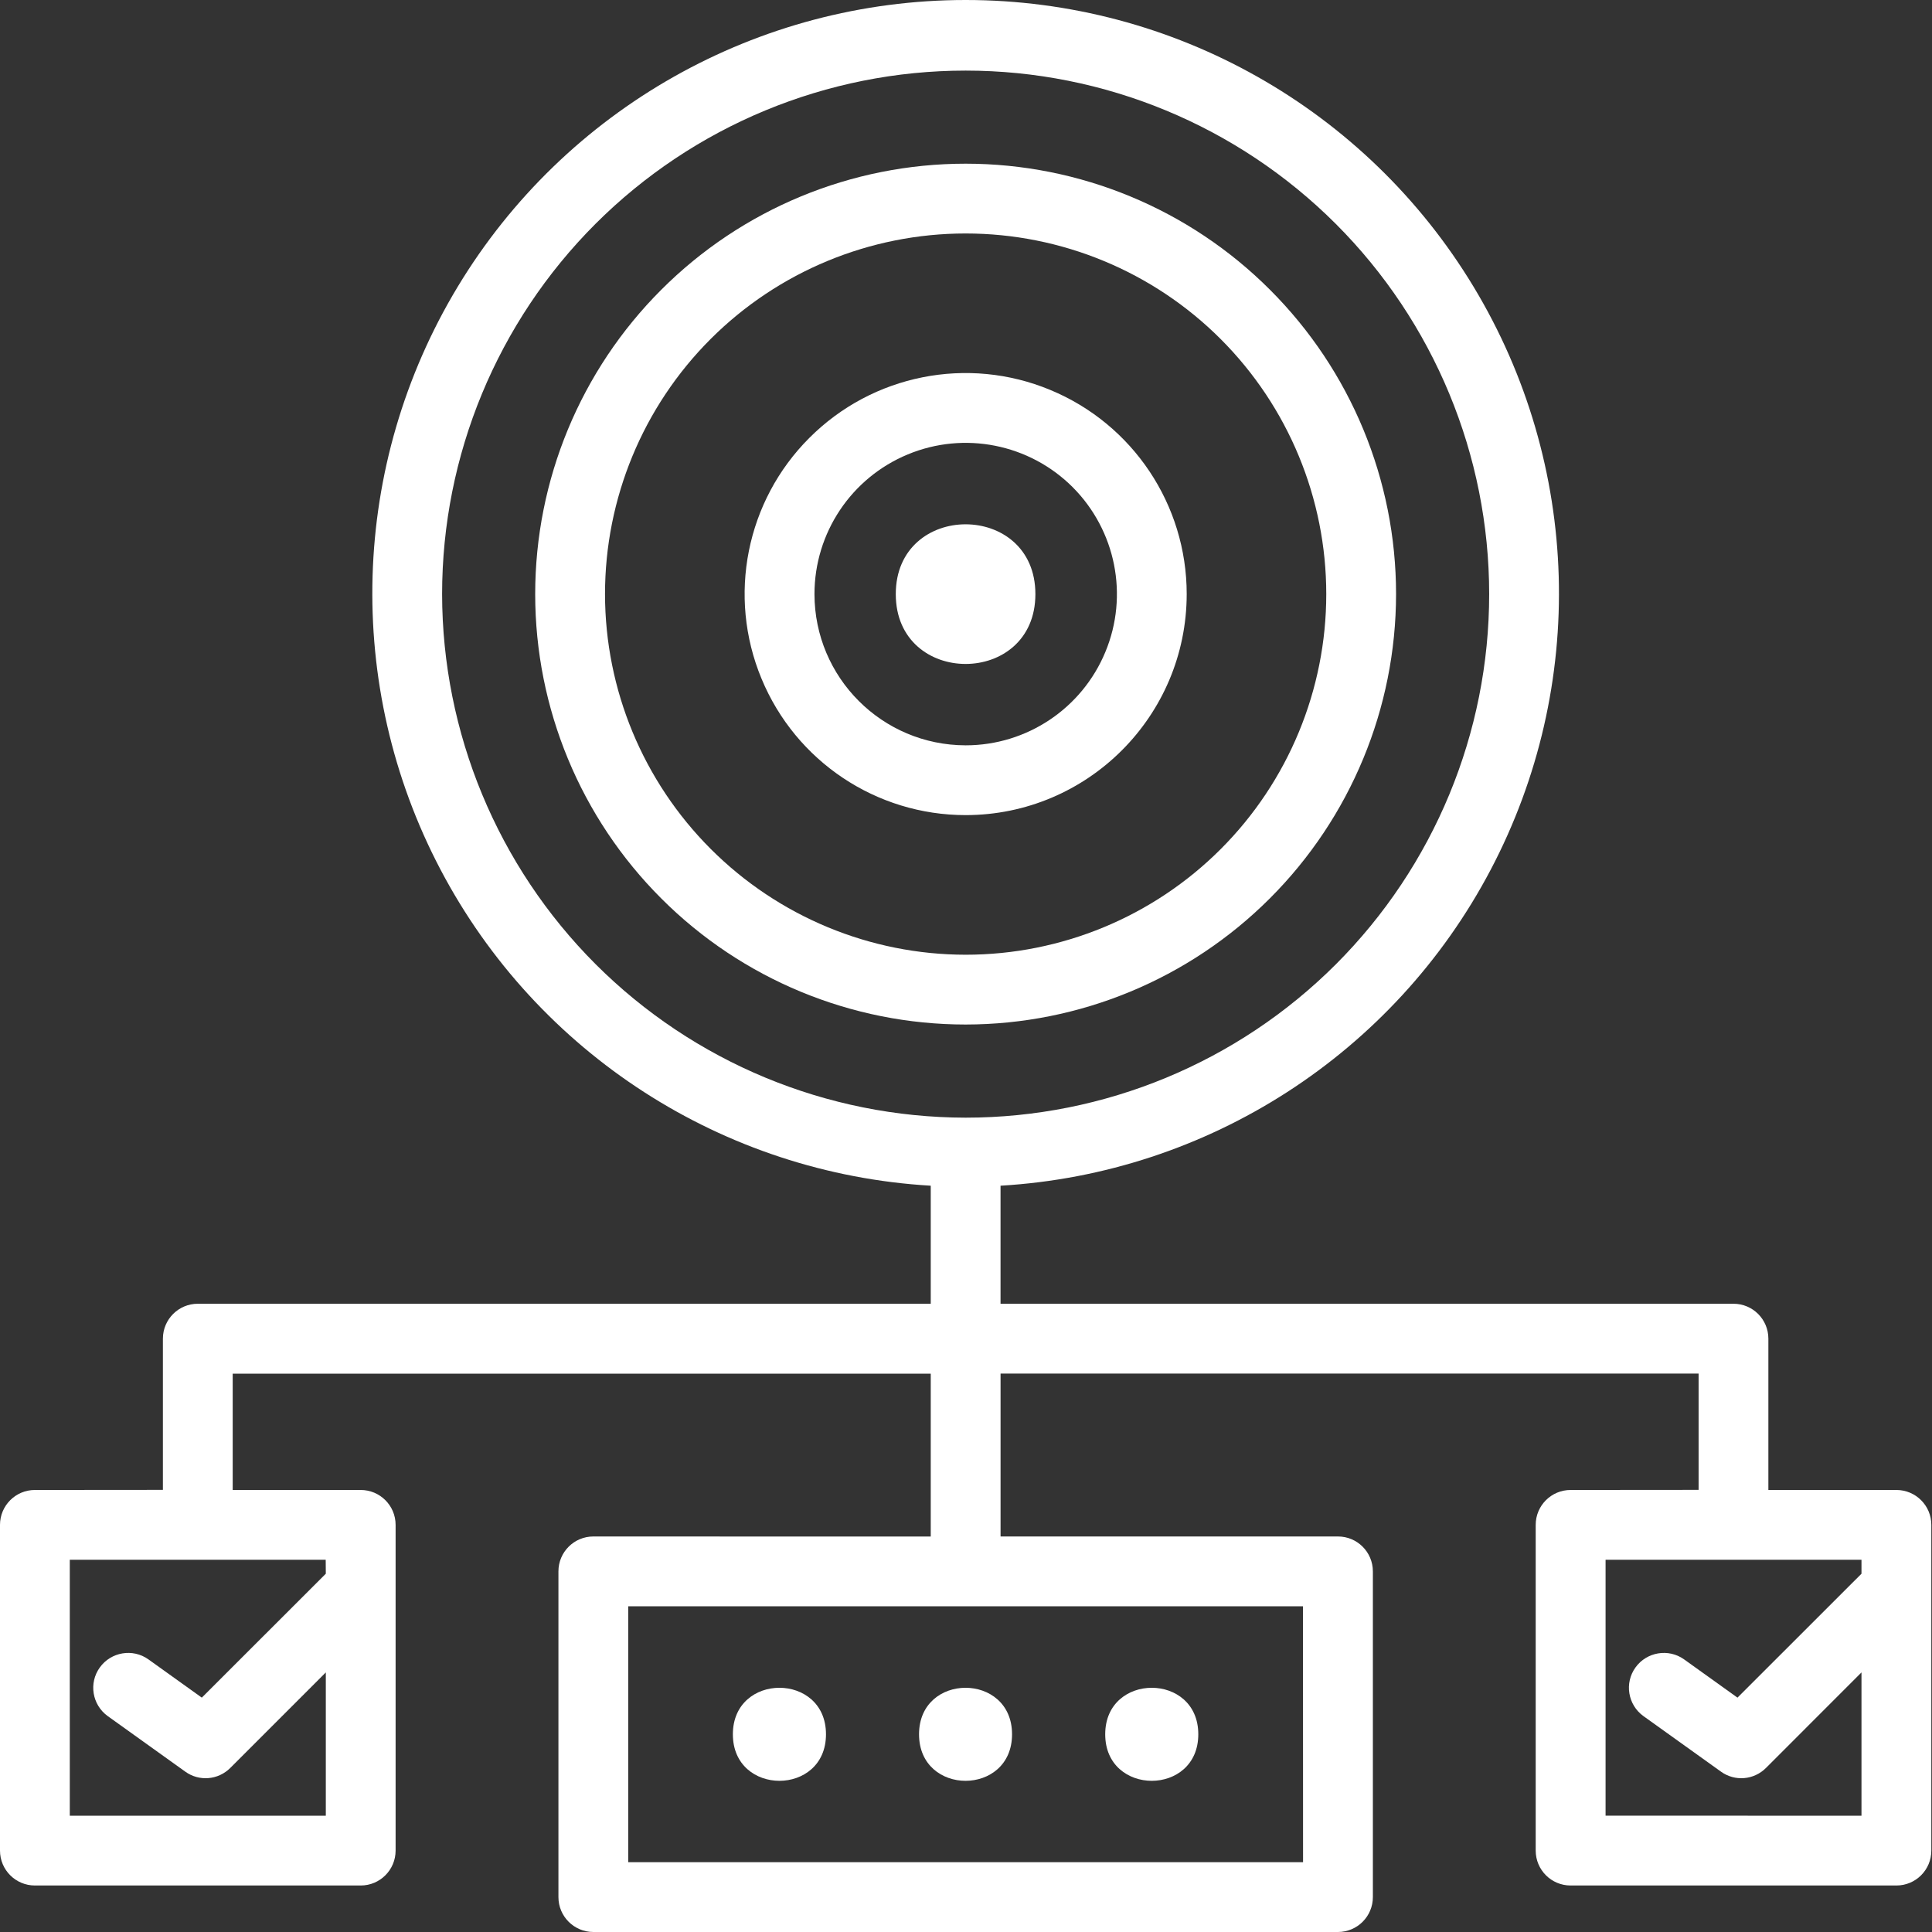
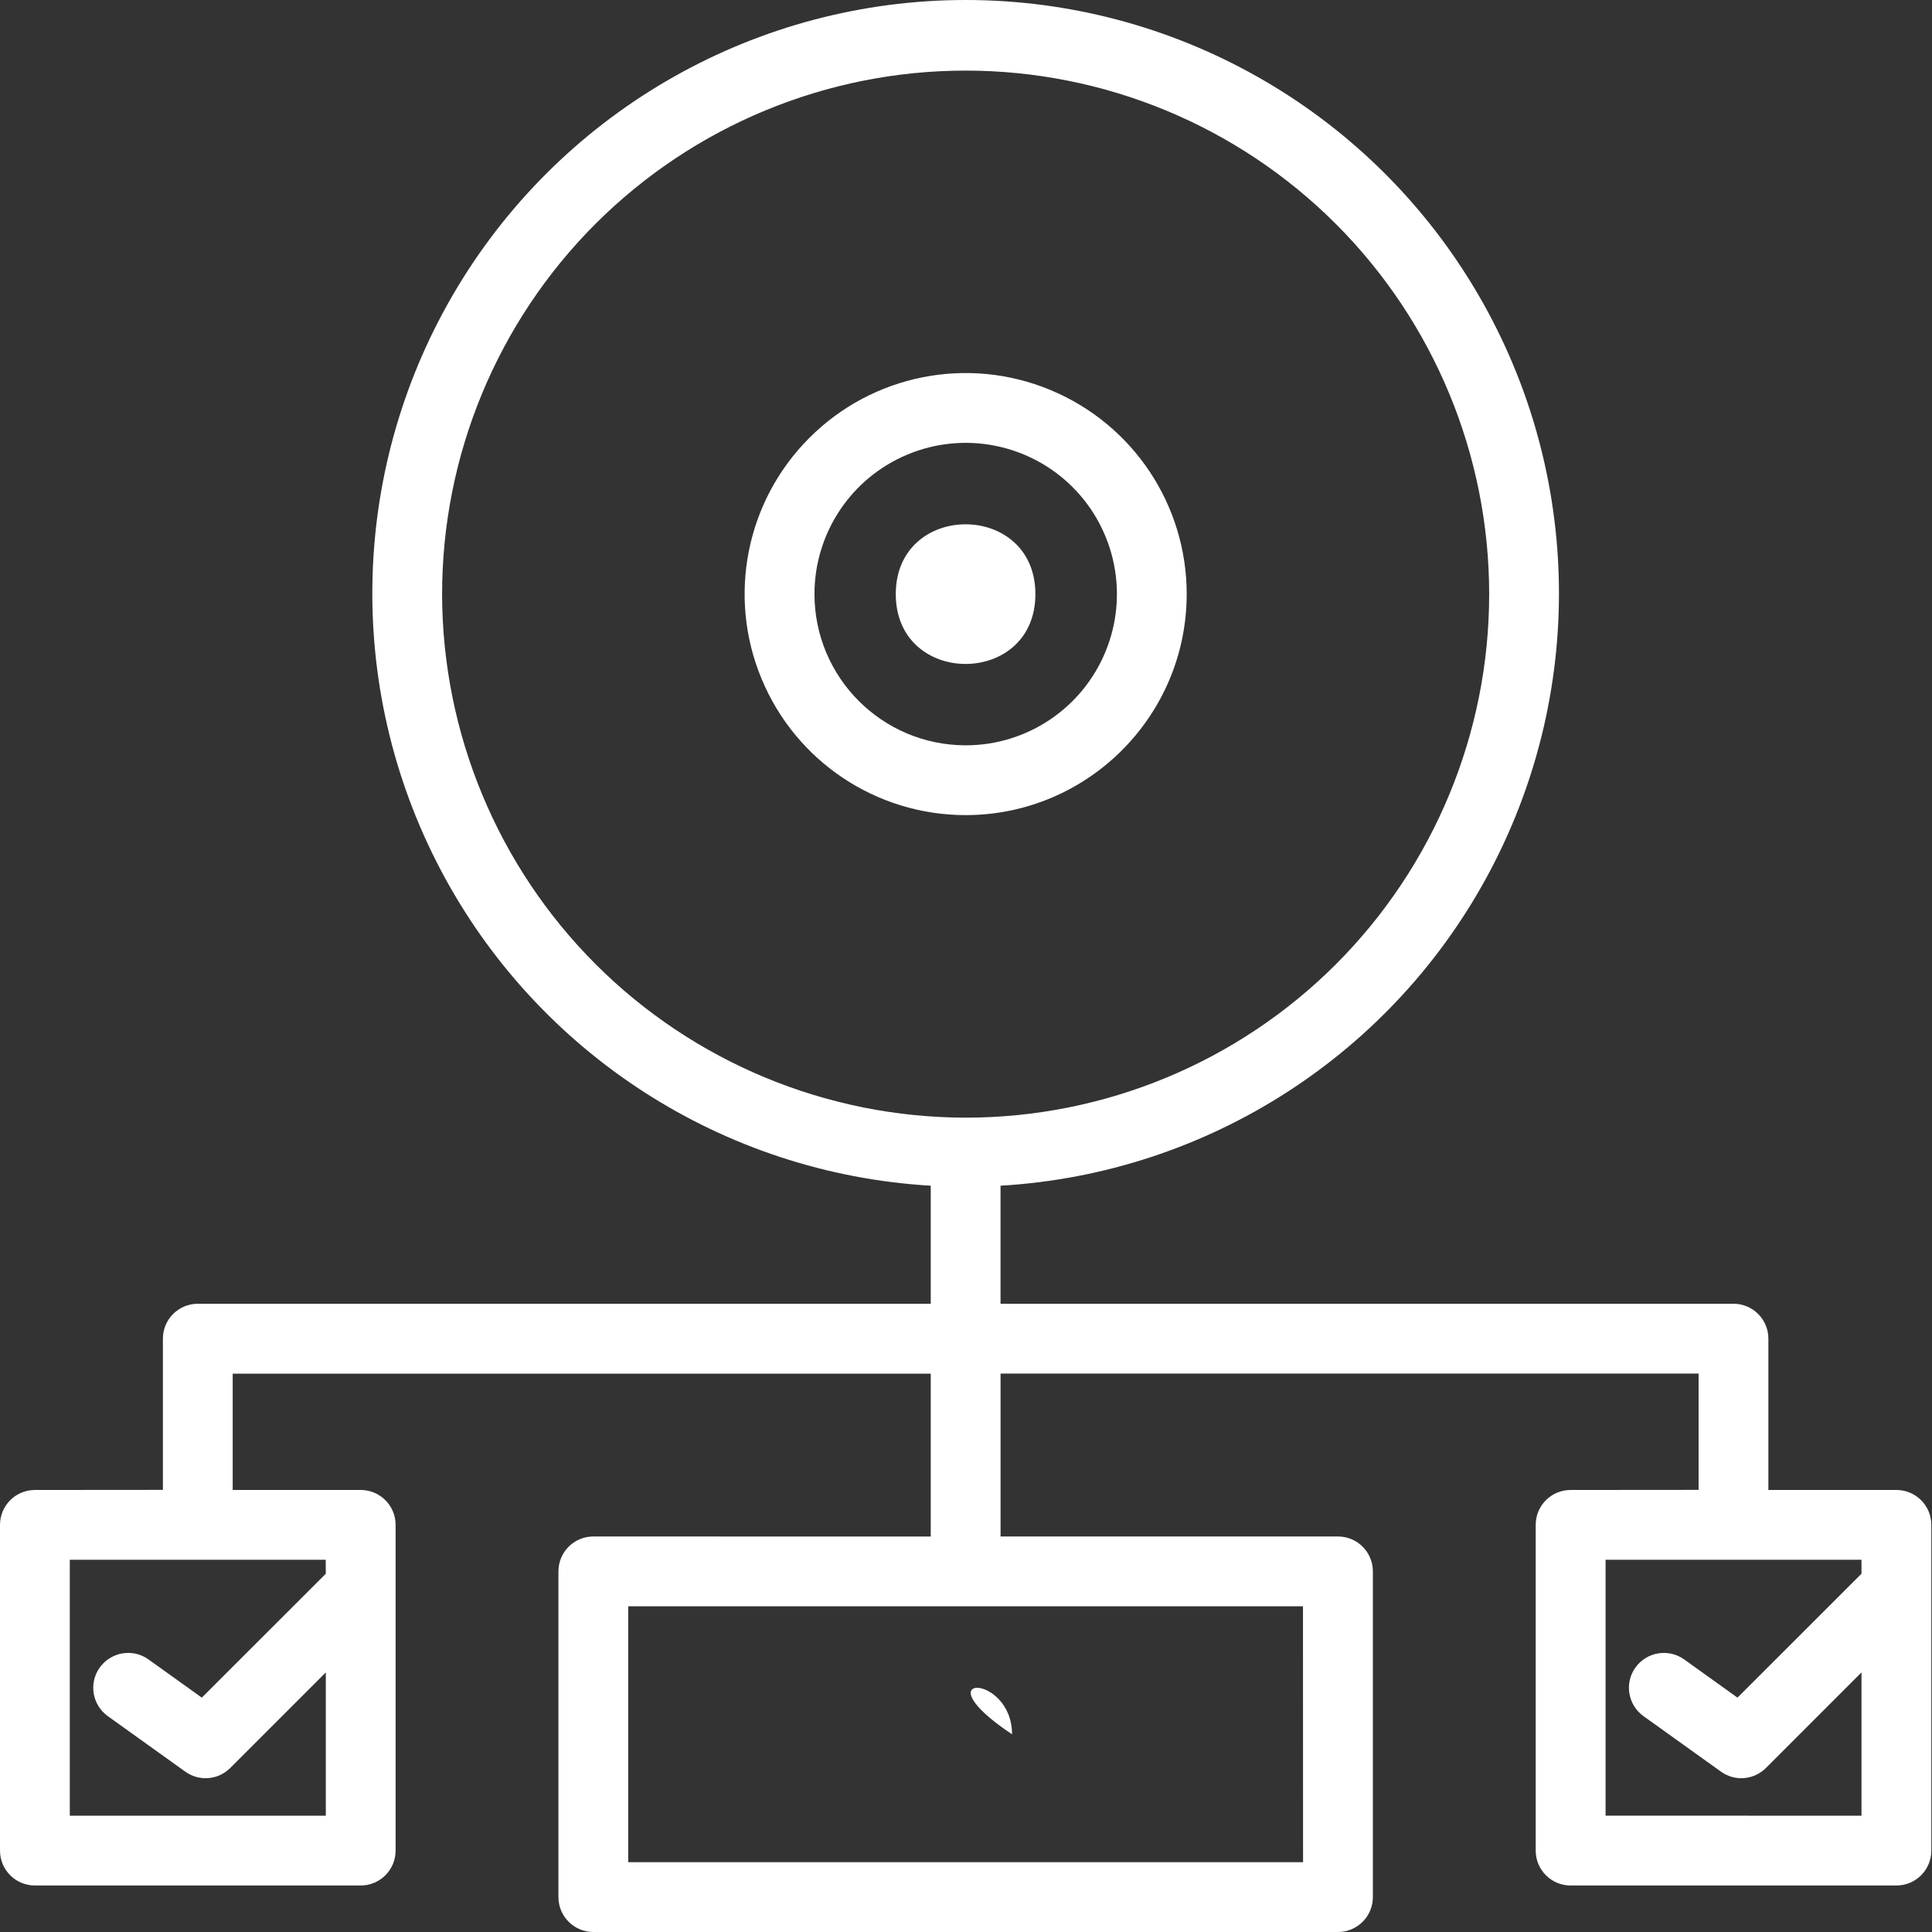
<svg xmlns="http://www.w3.org/2000/svg" width="72" height="72" viewBox="0 0 72 72" fill="none">
  <rect x="0" y="0" width="72" height="72" fill="#333333" stroke="none" />
  <path d="M70.672 55.527H65.902V49.888C65.902 49.169 65.32 48.587 64.602 48.587H37.287V44.188C45.02 43.733 51.949 39.265 55.555 32.41C59.161 25.556 58.918 17.316 54.915 10.685C50.912 4.055 43.732 0 35.987 0C28.242 0 21.061 4.055 17.058 10.685C13.056 17.316 12.812 25.555 16.418 32.41C20.024 39.265 26.953 43.733 34.686 44.188V48.587H7.372C6.653 48.587 6.071 49.169 6.071 49.888V55.523L1.301 55.527C0.582 55.527 0 56.109 0 56.827V68.966C0 69.685 0.582 70.267 1.301 70.267H13.443C14.161 70.267 14.743 69.685 14.743 68.966V56.827C14.743 56.109 14.161 55.527 13.443 55.527H8.672V51.192H34.686V57.263L22.112 57.26C21.394 57.26 20.811 57.842 20.811 58.561V70.699C20.811 71.418 21.394 72 22.112 72H49.863C50.581 72 51.163 71.418 51.163 70.699V58.561C51.163 57.842 50.581 57.26 49.863 57.26H37.288V51.189H63.302V55.523L58.532 55.527C57.813 55.527 57.231 56.109 57.231 56.827V68.966C57.231 69.685 57.813 70.267 58.532 70.267H70.674C71.393 70.267 71.975 69.685 71.975 68.966V56.827C71.975 56.109 71.393 55.527 70.674 55.527L70.672 55.527ZM16.476 22.142C16.476 16.968 18.531 12.006 22.189 8.345C25.851 4.686 30.813 2.631 35.986 2.631C41.16 2.631 46.122 4.686 49.783 8.345C53.442 12.006 55.497 16.968 55.497 22.142C55.497 27.315 53.442 32.277 49.783 35.938C46.122 39.597 41.16 41.652 35.986 41.652C30.813 41.645 25.854 39.587 22.196 35.932C18.541 32.274 16.483 27.314 16.476 22.142ZM12.142 58.648L7.521 63.266L5.528 61.838C4.946 61.425 4.136 61.562 3.72 62.141C3.3 62.723 3.434 63.532 4.012 63.952L6.903 66.023C7.42 66.397 8.129 66.339 8.581 65.887L12.142 62.326V67.666H2.601V58.128H12.138L12.142 58.648ZM48.561 69.398H23.412V59.861H48.558L48.561 69.398ZM59.835 67.665V58.128H69.372V58.648L64.751 63.266L62.758 61.838C62.176 61.425 61.367 61.562 60.95 62.141C60.531 62.723 60.664 63.532 61.243 63.952L64.134 66.023C64.651 66.397 65.36 66.339 65.812 65.887L69.372 62.326V67.666L59.835 67.665Z" fill="white" />
-   <path d="M52.027 22.14C52.027 17.887 50.339 13.806 47.328 10.798C44.32 7.787 40.239 6.1 35.986 6.1C31.733 6.1 27.652 7.787 24.644 10.798C21.633 13.806 19.945 17.887 19.945 22.14C19.945 26.394 21.633 30.475 24.644 33.483C27.652 36.494 31.733 38.181 35.986 38.181C40.239 38.178 44.317 36.487 47.325 33.479C50.333 30.471 52.024 26.394 52.027 22.14ZM22.547 22.14C22.547 18.576 23.961 15.156 26.481 12.636C29.001 10.116 32.422 8.701 35.986 8.701C39.55 8.701 42.971 10.115 45.491 12.636C48.011 15.156 49.426 18.576 49.426 22.14C49.426 25.704 48.011 29.125 45.491 31.645C42.971 34.165 39.55 35.58 35.986 35.58C32.422 35.577 29.008 34.159 26.488 31.639C23.968 29.119 22.55 25.704 22.547 22.14Z" fill="white" />
  <path d="M44.225 22.14C44.225 18.807 42.218 15.806 39.139 14.531C36.063 13.253 32.518 13.959 30.164 16.317C27.807 18.671 27.101 22.215 28.379 25.291C29.654 28.371 32.655 30.377 35.988 30.377C40.534 30.374 44.221 26.686 44.225 22.14ZM30.353 22.14C30.353 19.861 31.725 17.806 33.832 16.934C35.936 16.06 38.362 16.544 39.974 18.154C41.584 19.767 42.069 22.192 41.194 24.296C40.322 26.403 38.267 27.776 35.988 27.776C32.876 27.772 30.356 25.252 30.353 22.14Z" fill="white" />
  <path d="M38.586 22.141C38.586 25.611 33.383 25.611 33.383 22.141C33.383 18.672 38.586 18.672 38.586 22.141Z" fill="white" />
-   <path d="M44.657 64.632C44.657 66.944 41.188 66.944 41.188 64.632C41.188 62.321 44.657 62.321 44.657 64.632Z" fill="white" />
-   <path d="M37.716 64.632C37.716 66.944 34.25 66.944 34.25 64.632C34.25 62.321 37.716 62.321 37.716 64.632Z" fill="white" />
-   <path d="M30.782 64.632C30.782 66.944 27.312 66.944 27.312 64.632C27.312 62.321 30.782 62.321 30.782 64.632Z" fill="white" />
+   <path d="M37.716 64.632C34.25 62.321 37.716 62.321 37.716 64.632Z" fill="white" />
</svg>